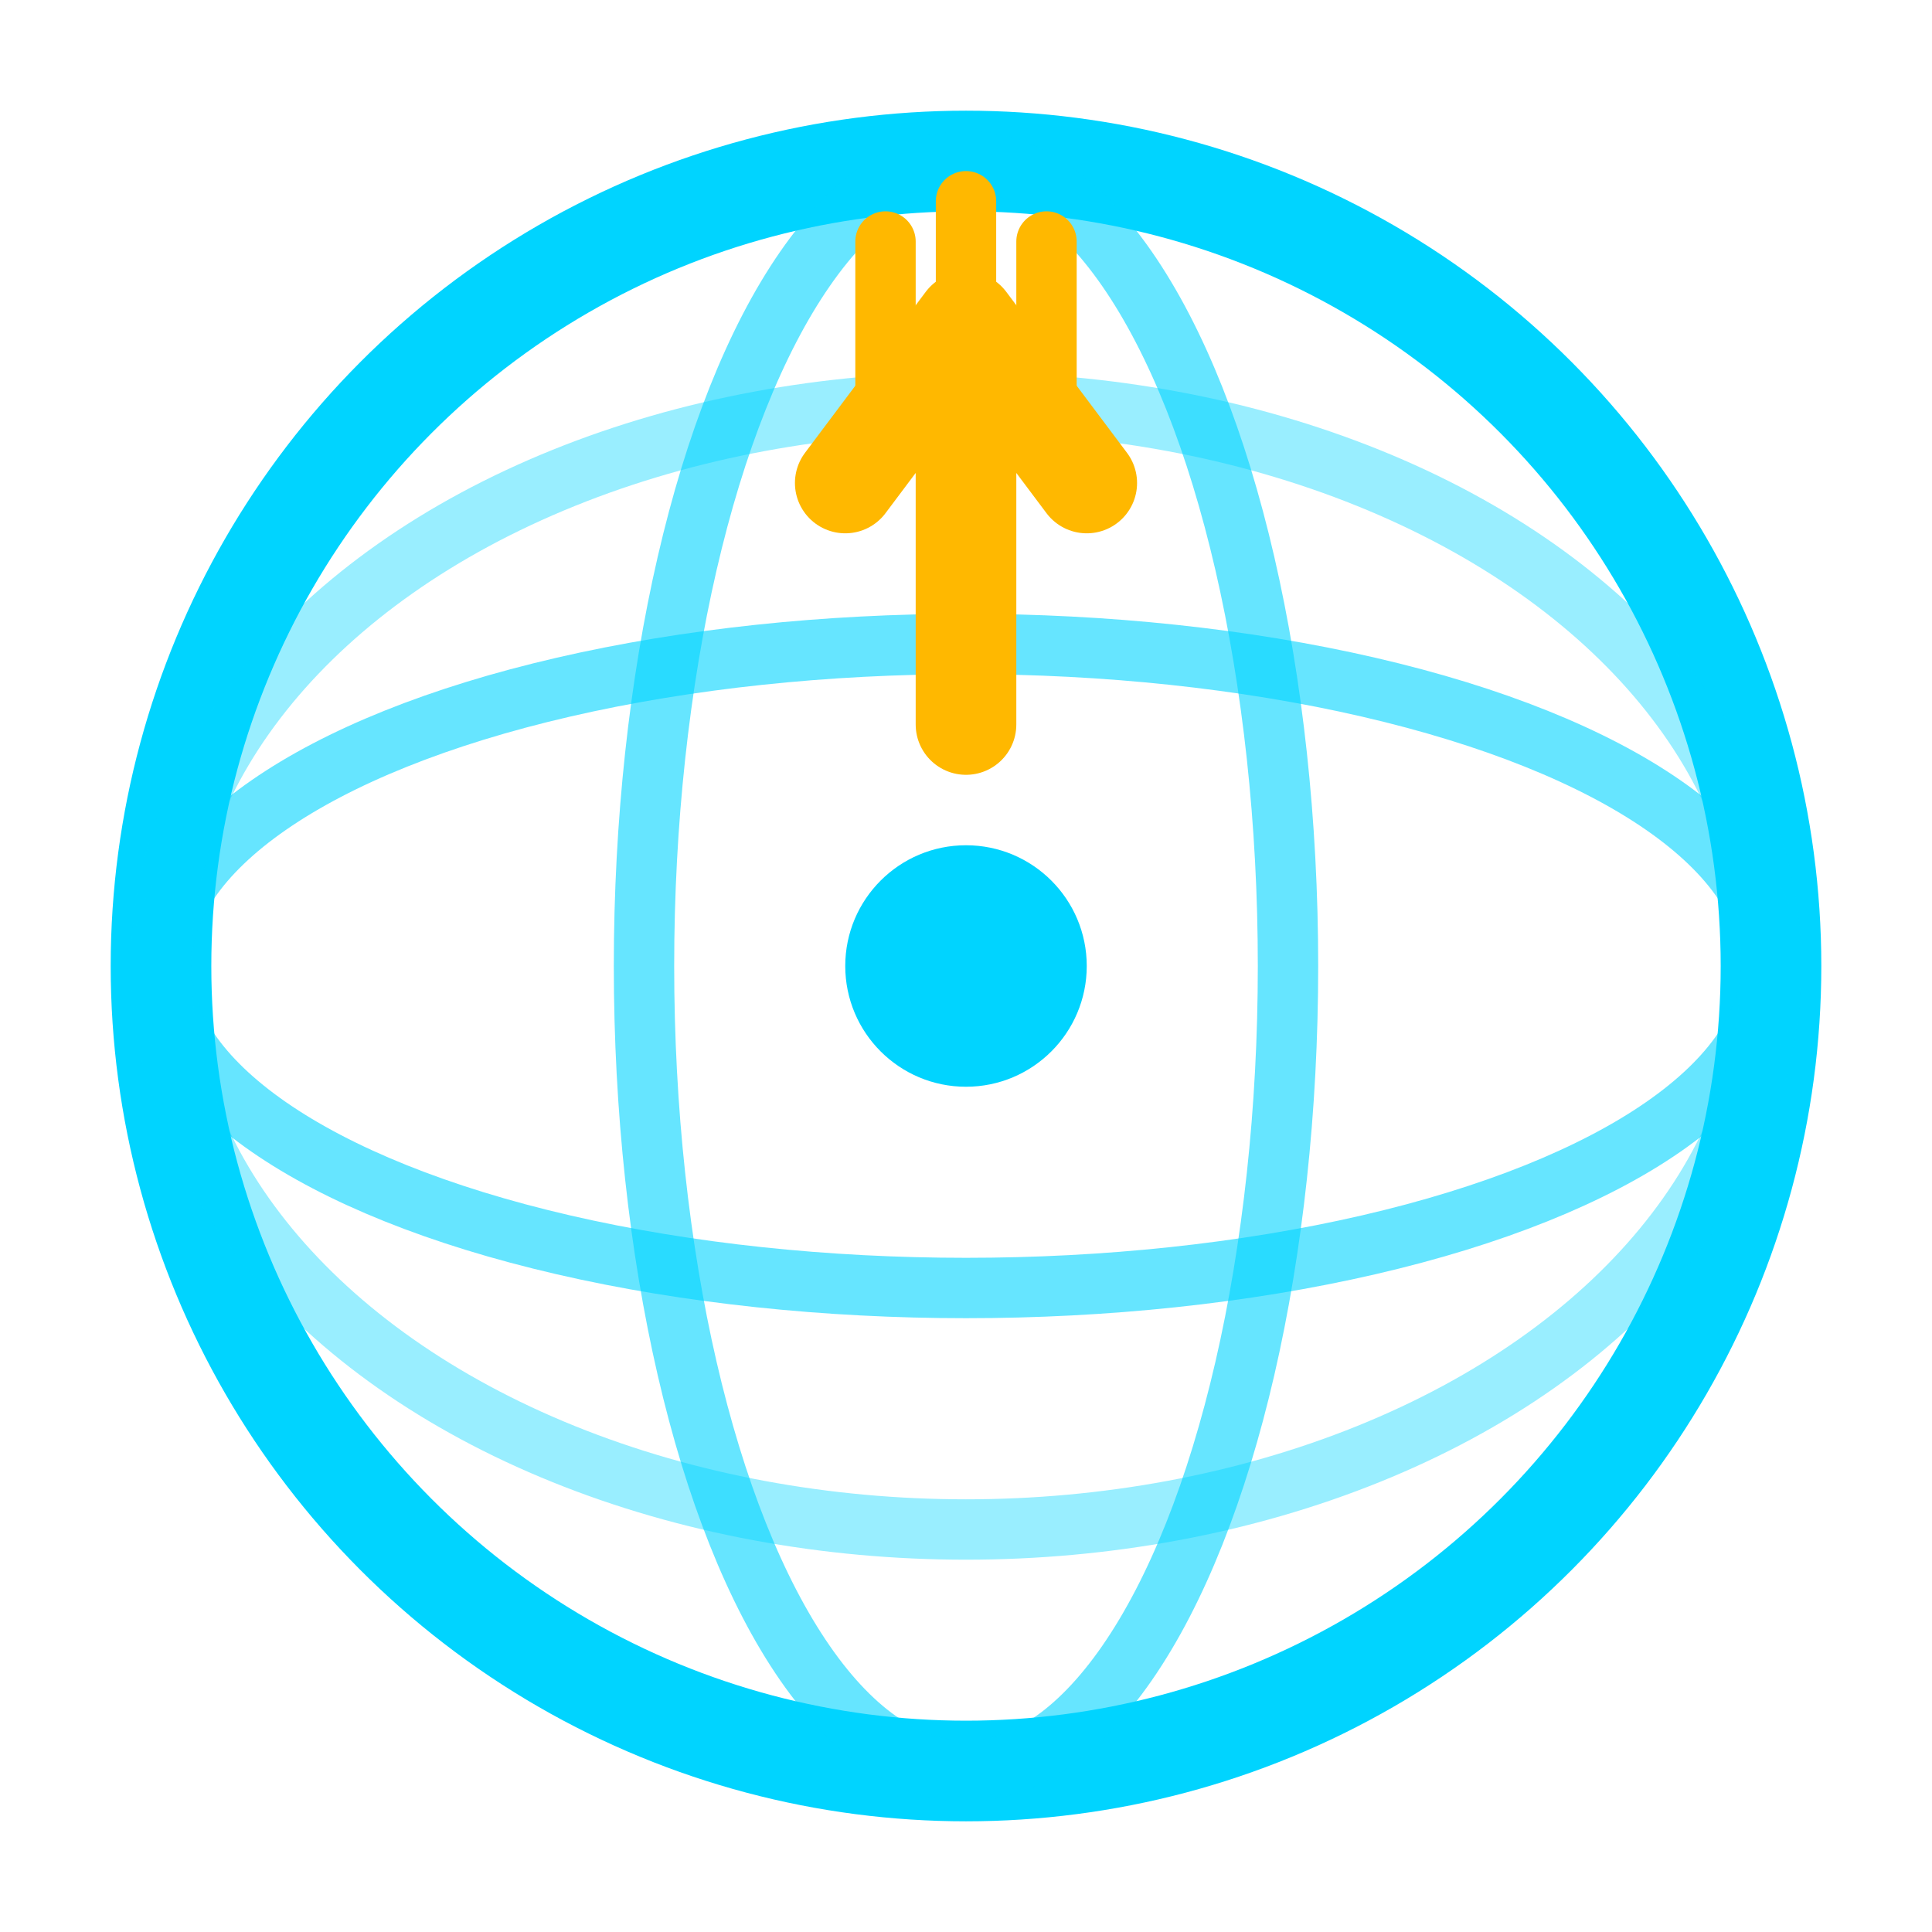
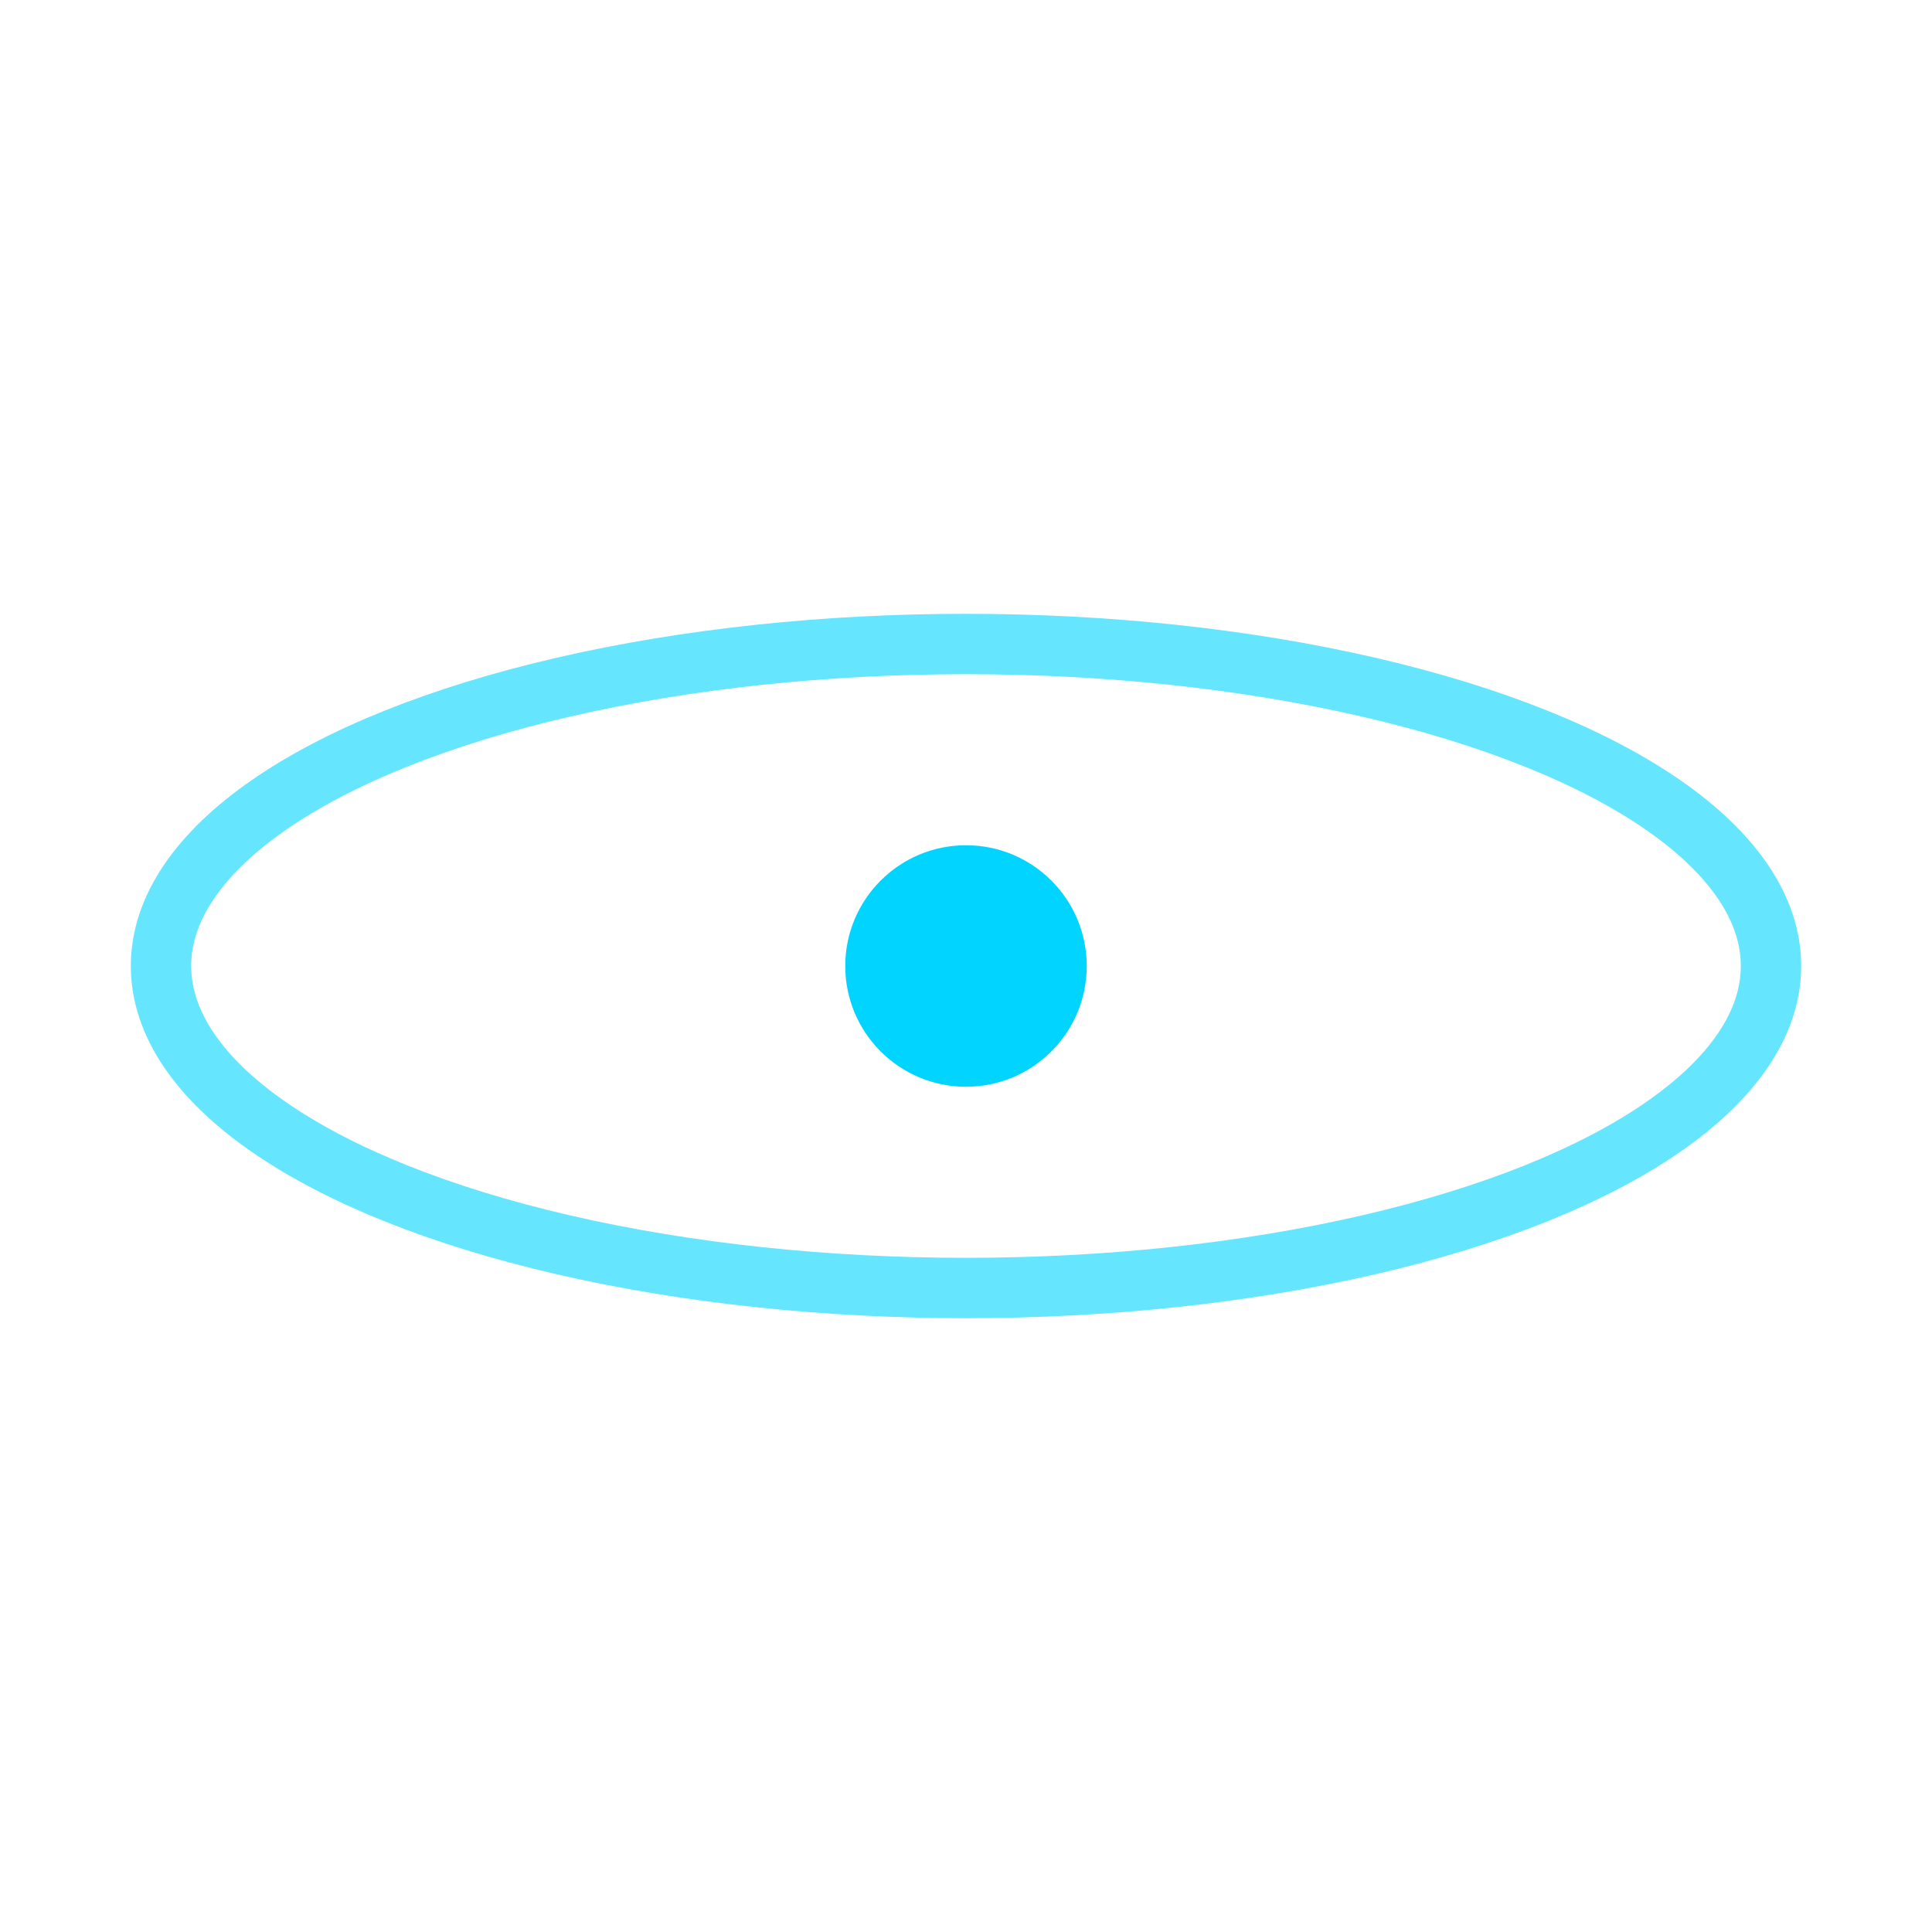
<svg xmlns="http://www.w3.org/2000/svg" width="48" height="48" viewBox="0 0 48 48" fill="none">
-   <circle cx="24" cy="24" r="20" stroke="#00d4ff" stroke-width="2.5" fill="none" />
  <ellipse cx="24" cy="24" rx="20" ry="8" stroke="#00d4ff" stroke-width="1.5" fill="none" opacity="0.6" />
-   <ellipse cx="24" cy="24" rx="20" ry="14" stroke="#00d4ff" stroke-width="1.5" fill="none" opacity="0.4" />
-   <ellipse cx="24" cy="24" rx="8" ry="20" stroke="#00d4ff" stroke-width="1.5" fill="none" opacity="0.6" />
-   <path d="M24 8 L24 18 M21 12 L24 8 L27 12" stroke="#ffb800" stroke-width="2.5" stroke-linecap="round" stroke-linejoin="round" fill="none" />
-   <path d="M22 6 L22 10 M24 5 L24 10 M26 6 L26 10" stroke="#ffb800" stroke-width="1.5" stroke-linecap="round" fill="none" />
  <circle cx="24" cy="24" r="3" fill="#00d4ff" />
</svg>